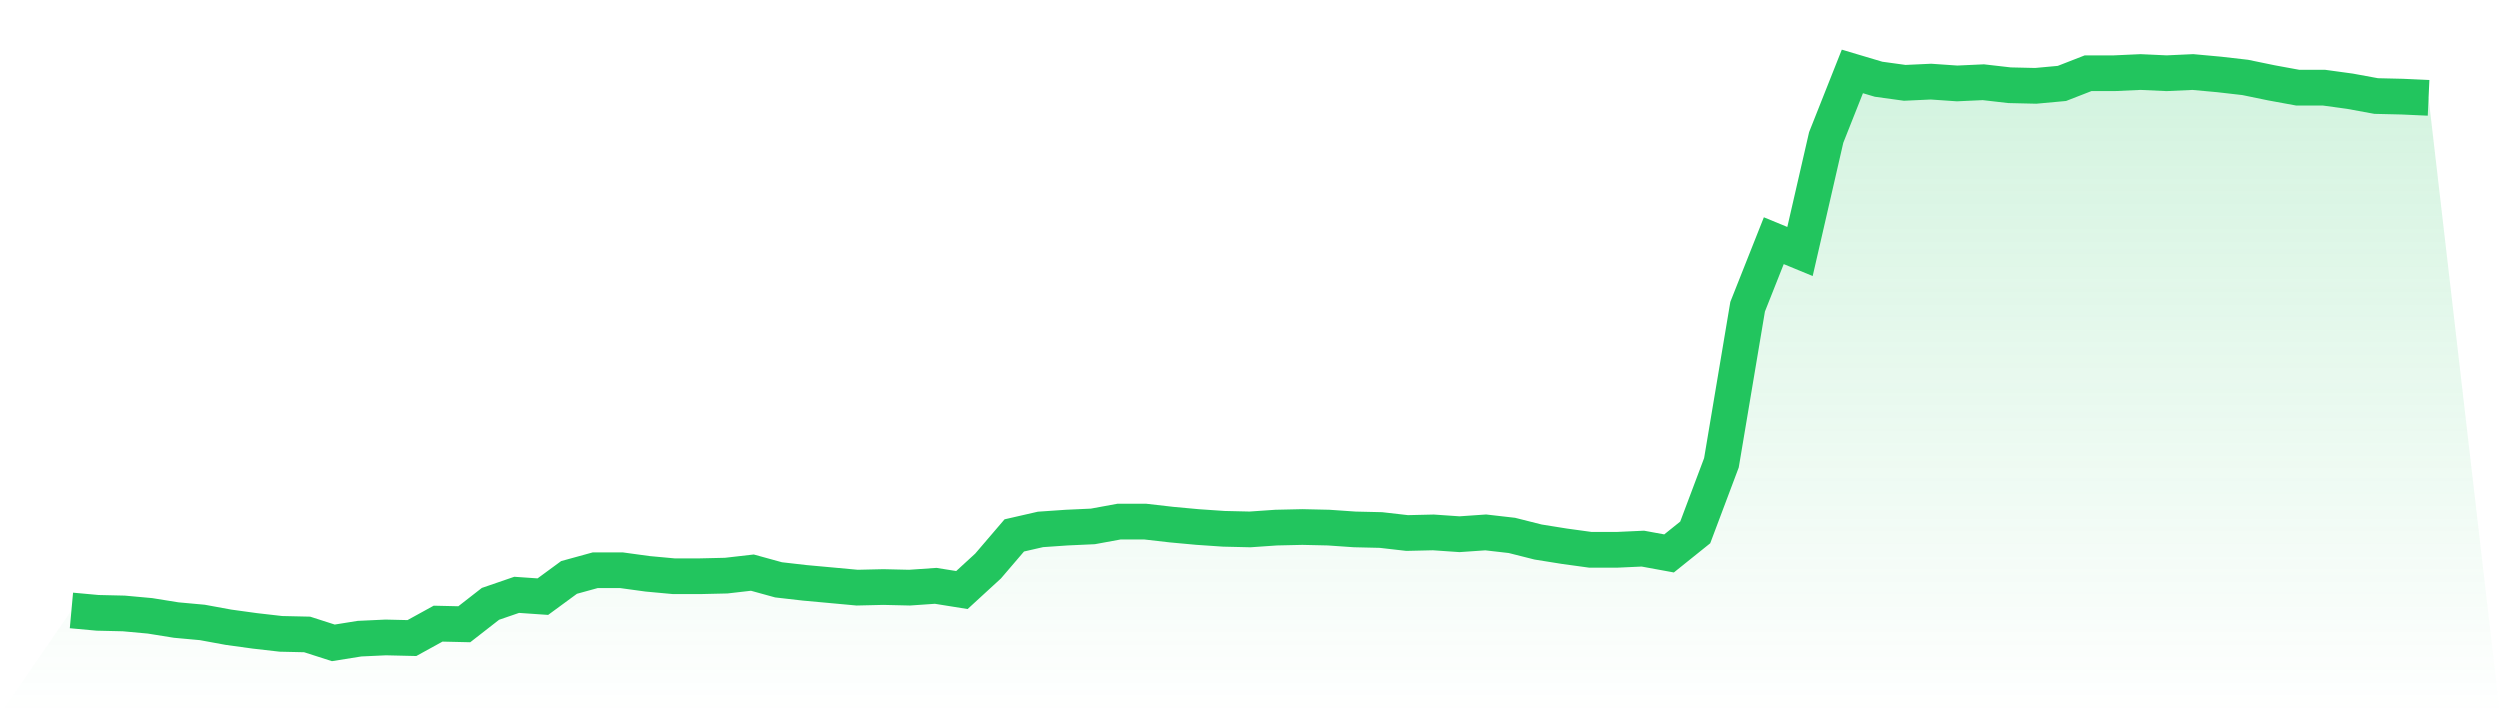
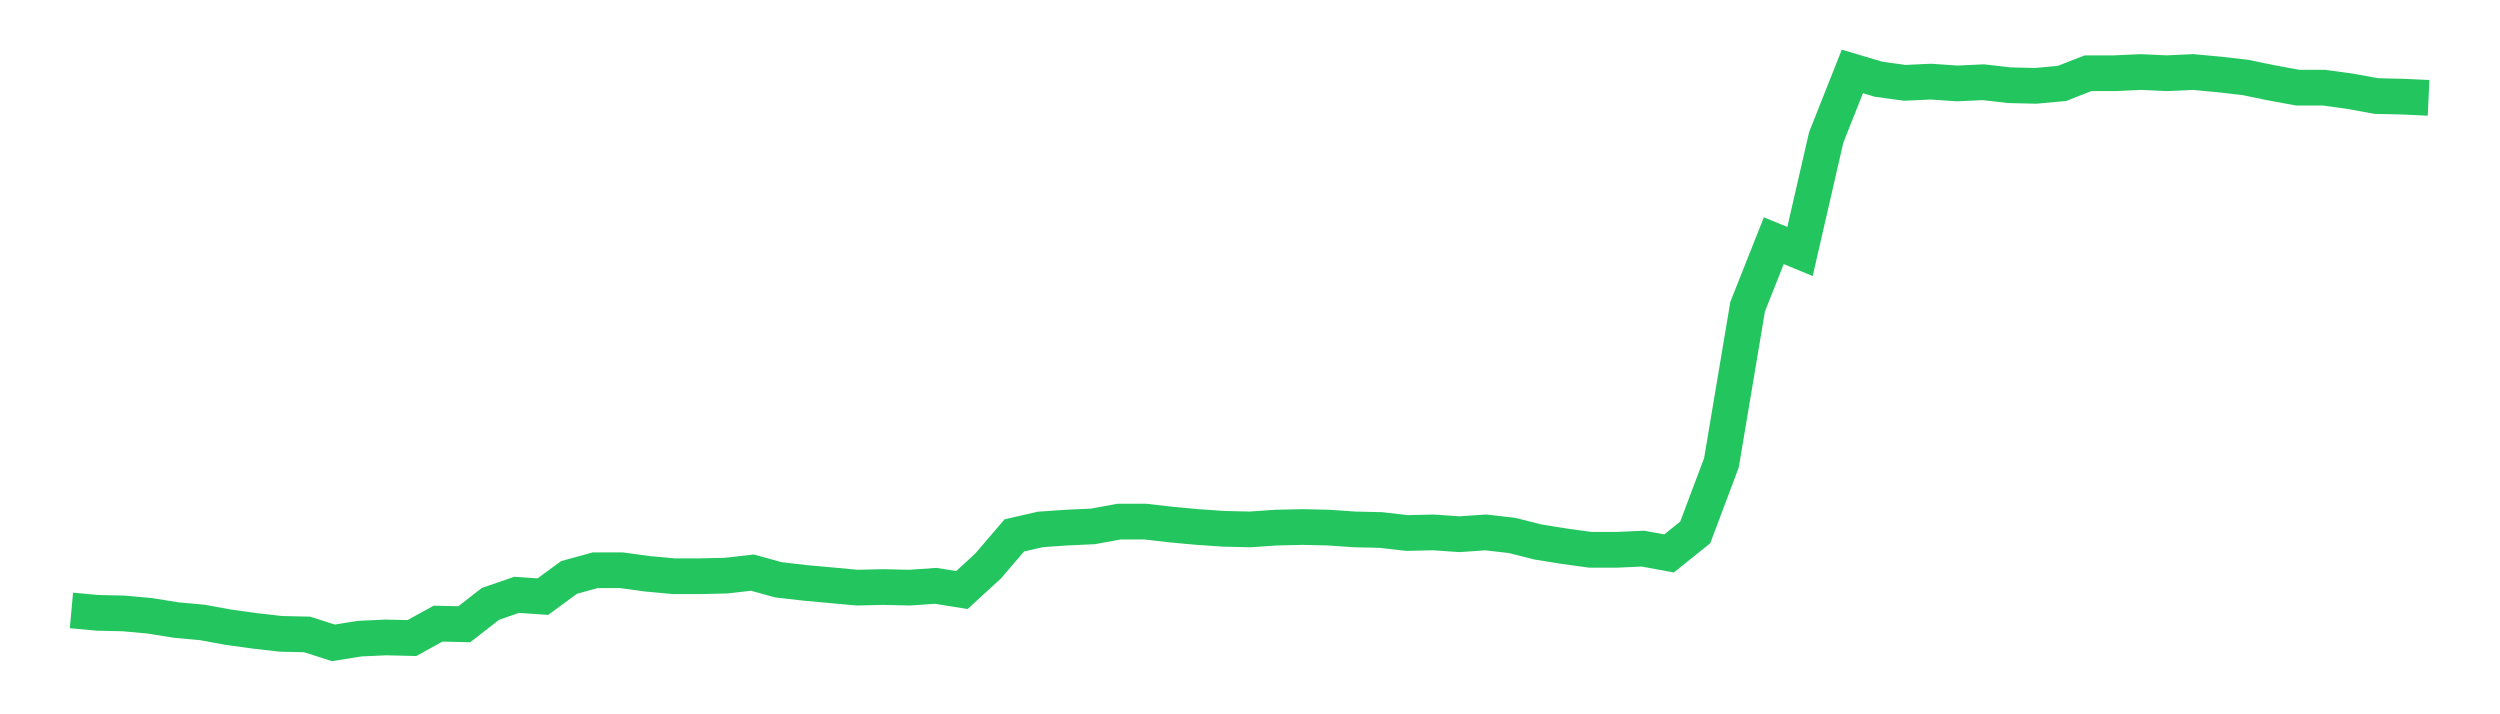
<svg xmlns="http://www.w3.org/2000/svg" viewBox="0 0 140 40">
  <defs>
    <linearGradient id="gradient" x1="0" x2="0" y1="0" y2="1">
      <stop offset="0%" stop-color="#22c55e" stop-opacity="0.2" />
      <stop offset="100%" stop-color="#22c55e" stop-opacity="0" />
    </linearGradient>
  </defs>
-   <path d="M4,34.185 L4,34.185 L5.467,34.319 L6.933,34.353 L8.4,34.487 L9.867,34.723 L11.333,34.857 L12.8,35.126 L14.267,35.328 L15.733,35.496 L17.2,35.529 L18.667,36 L20.133,35.765 L21.6,35.697 L23.067,35.731 L24.533,34.924 L26,34.958 L27.467,33.815 L28.933,33.311 L30.4,33.412 L31.867,32.336 L33.333,31.933 L34.8,31.933 L36.267,32.134 L37.733,32.269 L39.2,32.269 L40.667,32.235 L42.133,32.067 L43.6,32.471 L45.067,32.639 L46.533,32.773 L48,32.908 L49.467,32.874 L50.933,32.908 L52.4,32.807 L53.867,33.042 L55.333,31.697 L56.8,29.983 L58.267,29.647 L59.733,29.546 L61.2,29.479 L62.667,29.21 L64.133,29.21 L65.6,29.378 L67.067,29.513 L68.533,29.613 L70,29.647 L71.467,29.546 L72.933,29.513 L74.4,29.546 L75.867,29.647 L77.333,29.681 L78.8,29.849 L80.267,29.815 L81.733,29.916 L83.2,29.815 L84.667,29.983 L86.133,30.353 L87.6,30.588 L89.067,30.79 L90.533,30.79 L92,30.723 L93.467,30.992 L94.933,29.815 L96.4,25.916 L97.867,17.176 L99.333,13.479 L100.8,14.084 L102.267,7.697 L103.733,4 L105.2,4.437 L106.667,4.639 L108.133,4.571 L109.6,4.672 L111.067,4.605 L112.533,4.773 L114,4.807 L115.467,4.672 L116.933,4.101 L118.4,4.101 L119.867,4.034 L121.333,4.101 L122.8,4.034 L124.267,4.168 L125.733,4.336 L127.2,4.639 L128.667,4.908 L130.133,4.908 L131.6,5.109 L133.067,5.378 L134.533,5.412 L136,5.479 L140,40 L0,40 z" fill="url(#gradient)" />
  <path d="M4,34.185 L4,34.185 L5.467,34.319 L6.933,34.353 L8.4,34.487 L9.867,34.723 L11.333,34.857 L12.8,35.126 L14.267,35.328 L15.733,35.496 L17.2,35.529 L18.667,36 L20.133,35.765 L21.6,35.697 L23.067,35.731 L24.533,34.924 L26,34.958 L27.467,33.815 L28.933,33.311 L30.4,33.412 L31.867,32.336 L33.333,31.933 L34.8,31.933 L36.267,32.134 L37.733,32.269 L39.2,32.269 L40.667,32.235 L42.133,32.067 L43.6,32.471 L45.067,32.639 L46.533,32.773 L48,32.908 L49.467,32.874 L50.933,32.908 L52.4,32.807 L53.867,33.042 L55.333,31.697 L56.8,29.983 L58.267,29.647 L59.733,29.546 L61.2,29.479 L62.667,29.21 L64.133,29.21 L65.6,29.378 L67.067,29.513 L68.533,29.613 L70,29.647 L71.467,29.546 L72.933,29.513 L74.4,29.546 L75.867,29.647 L77.333,29.681 L78.8,29.849 L80.267,29.815 L81.733,29.916 L83.2,29.815 L84.667,29.983 L86.133,30.353 L87.6,30.588 L89.067,30.79 L90.533,30.79 L92,30.723 L93.467,30.992 L94.933,29.815 L96.4,25.916 L97.867,17.176 L99.333,13.479 L100.8,14.084 L102.267,7.697 L103.733,4 L105.2,4.437 L106.667,4.639 L108.133,4.571 L109.6,4.672 L111.067,4.605 L112.533,4.773 L114,4.807 L115.467,4.672 L116.933,4.101 L118.4,4.101 L119.867,4.034 L121.333,4.101 L122.8,4.034 L124.267,4.168 L125.733,4.336 L127.2,4.639 L128.667,4.908 L130.133,4.908 L131.6,5.109 L133.067,5.378 L134.533,5.412 L136,5.479" fill="none" stroke="#22c55e" stroke-width="2" />
</svg>